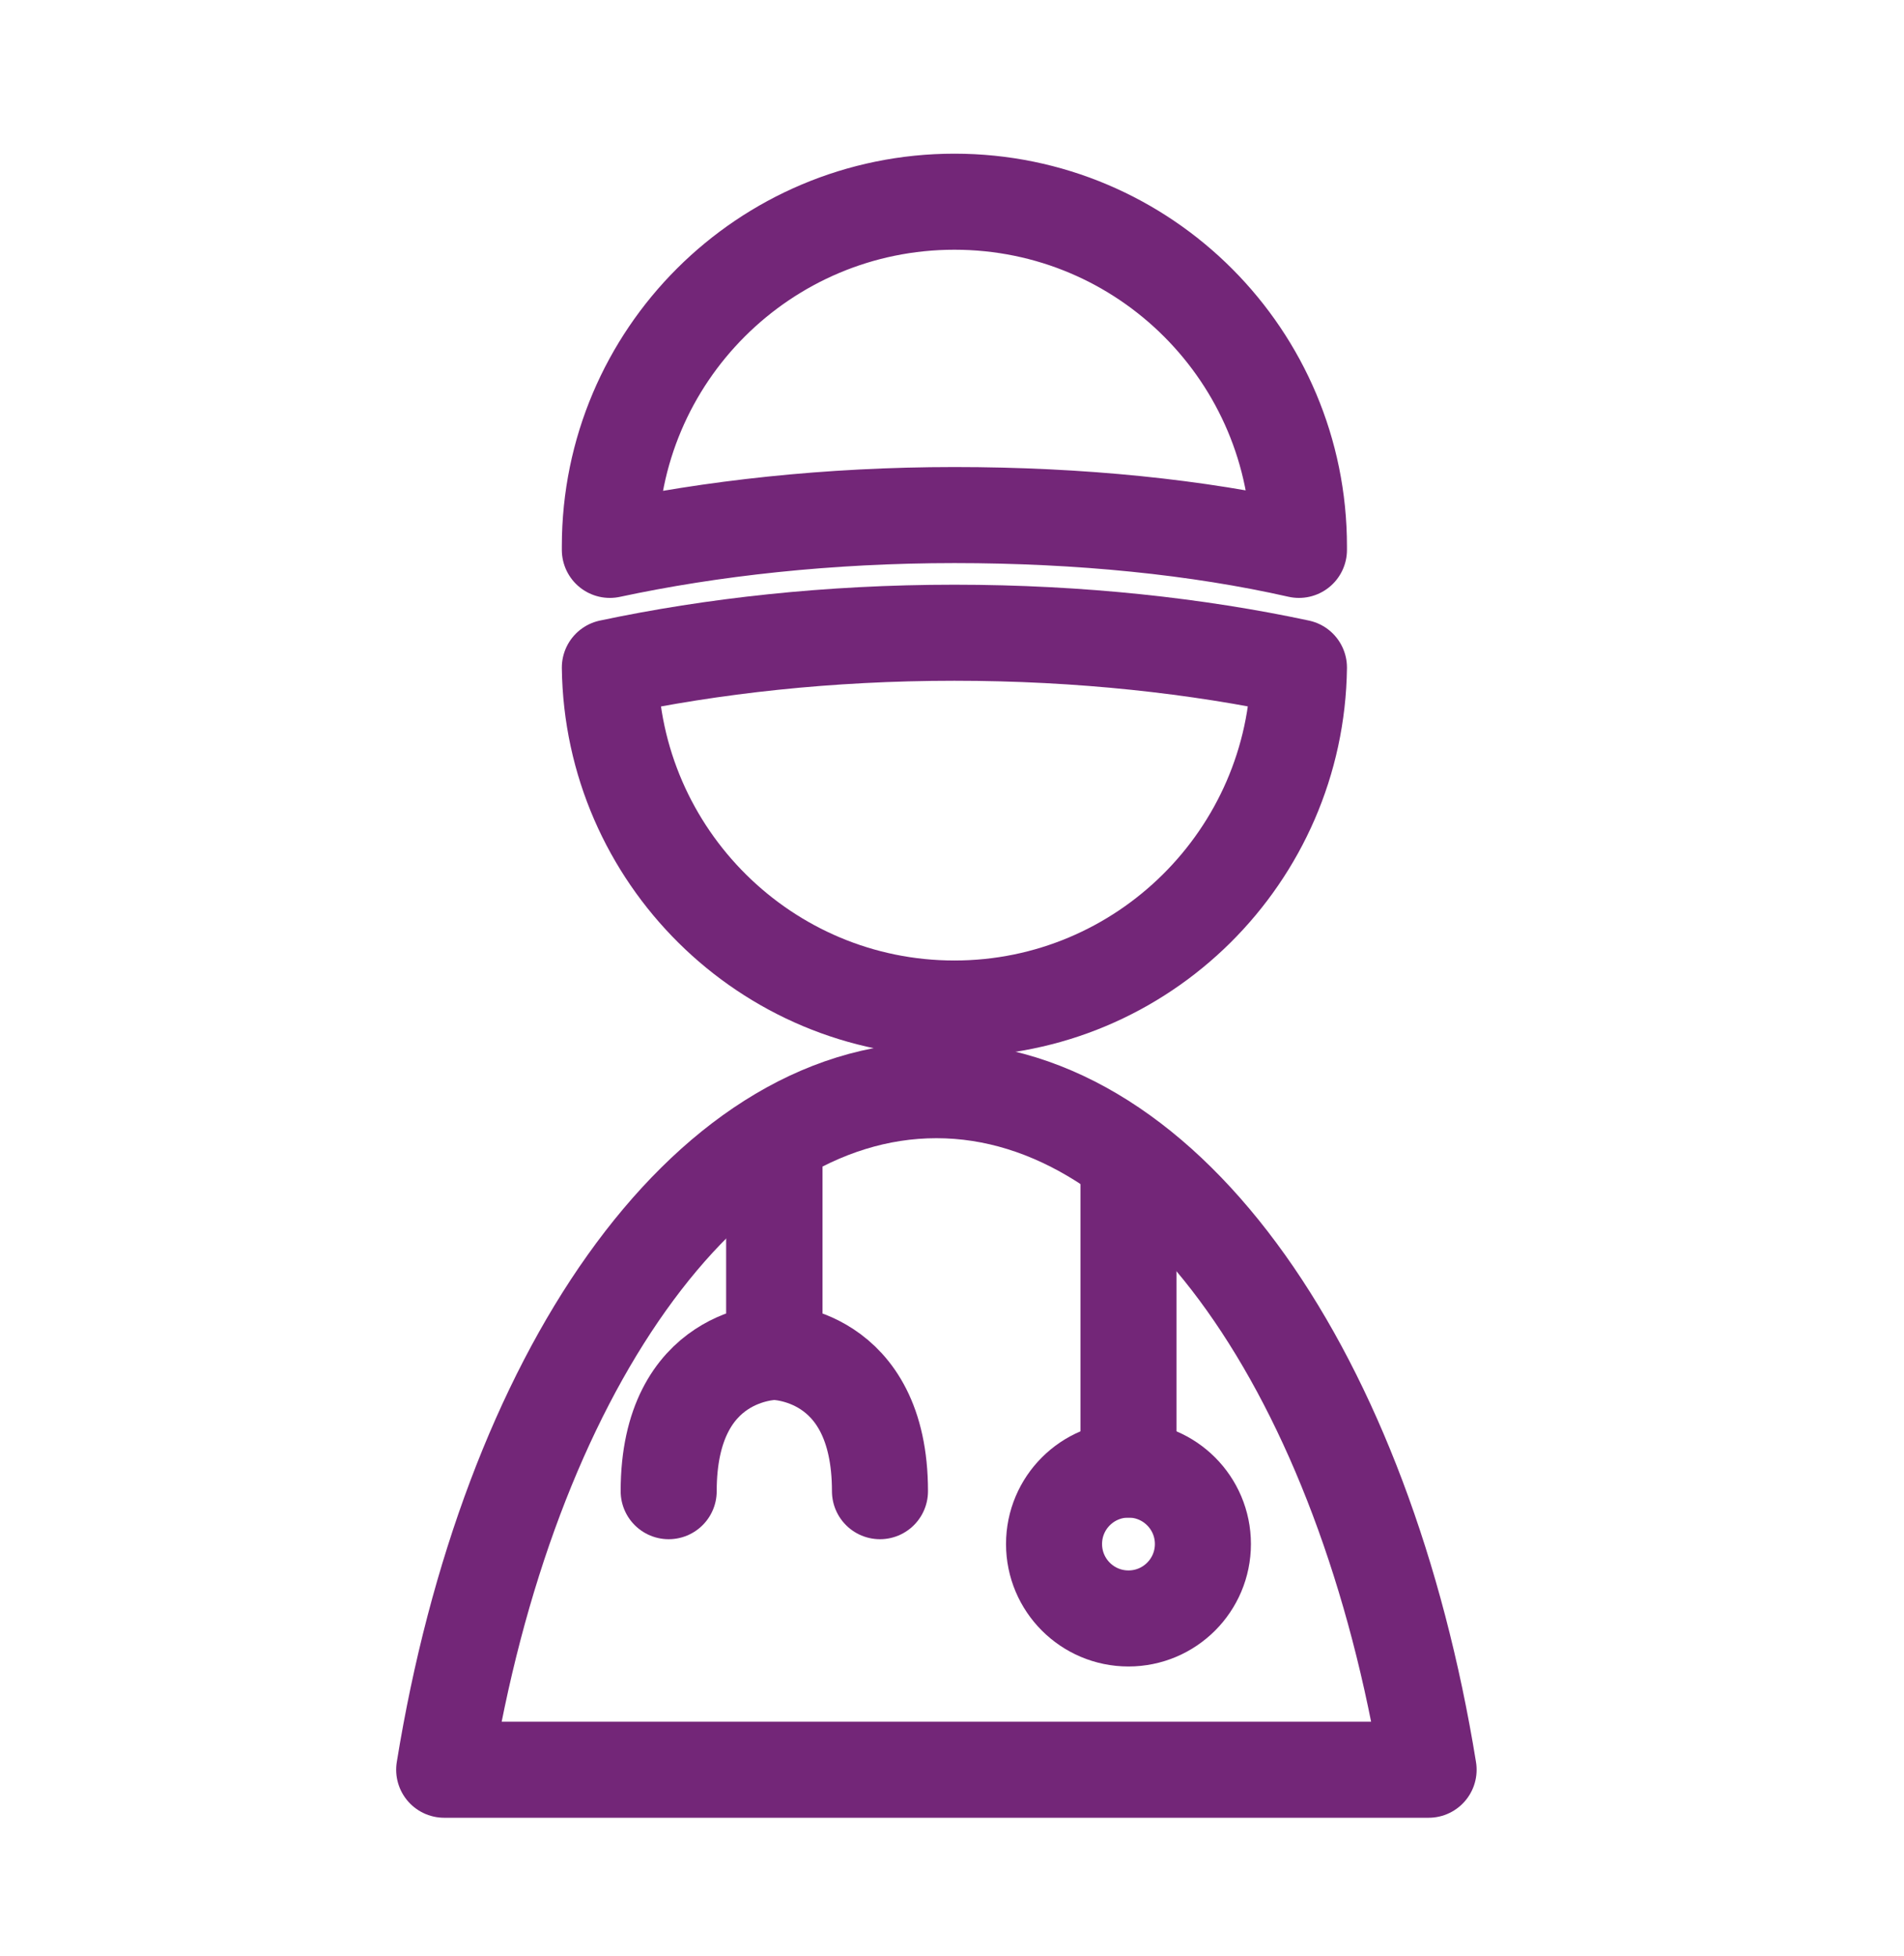
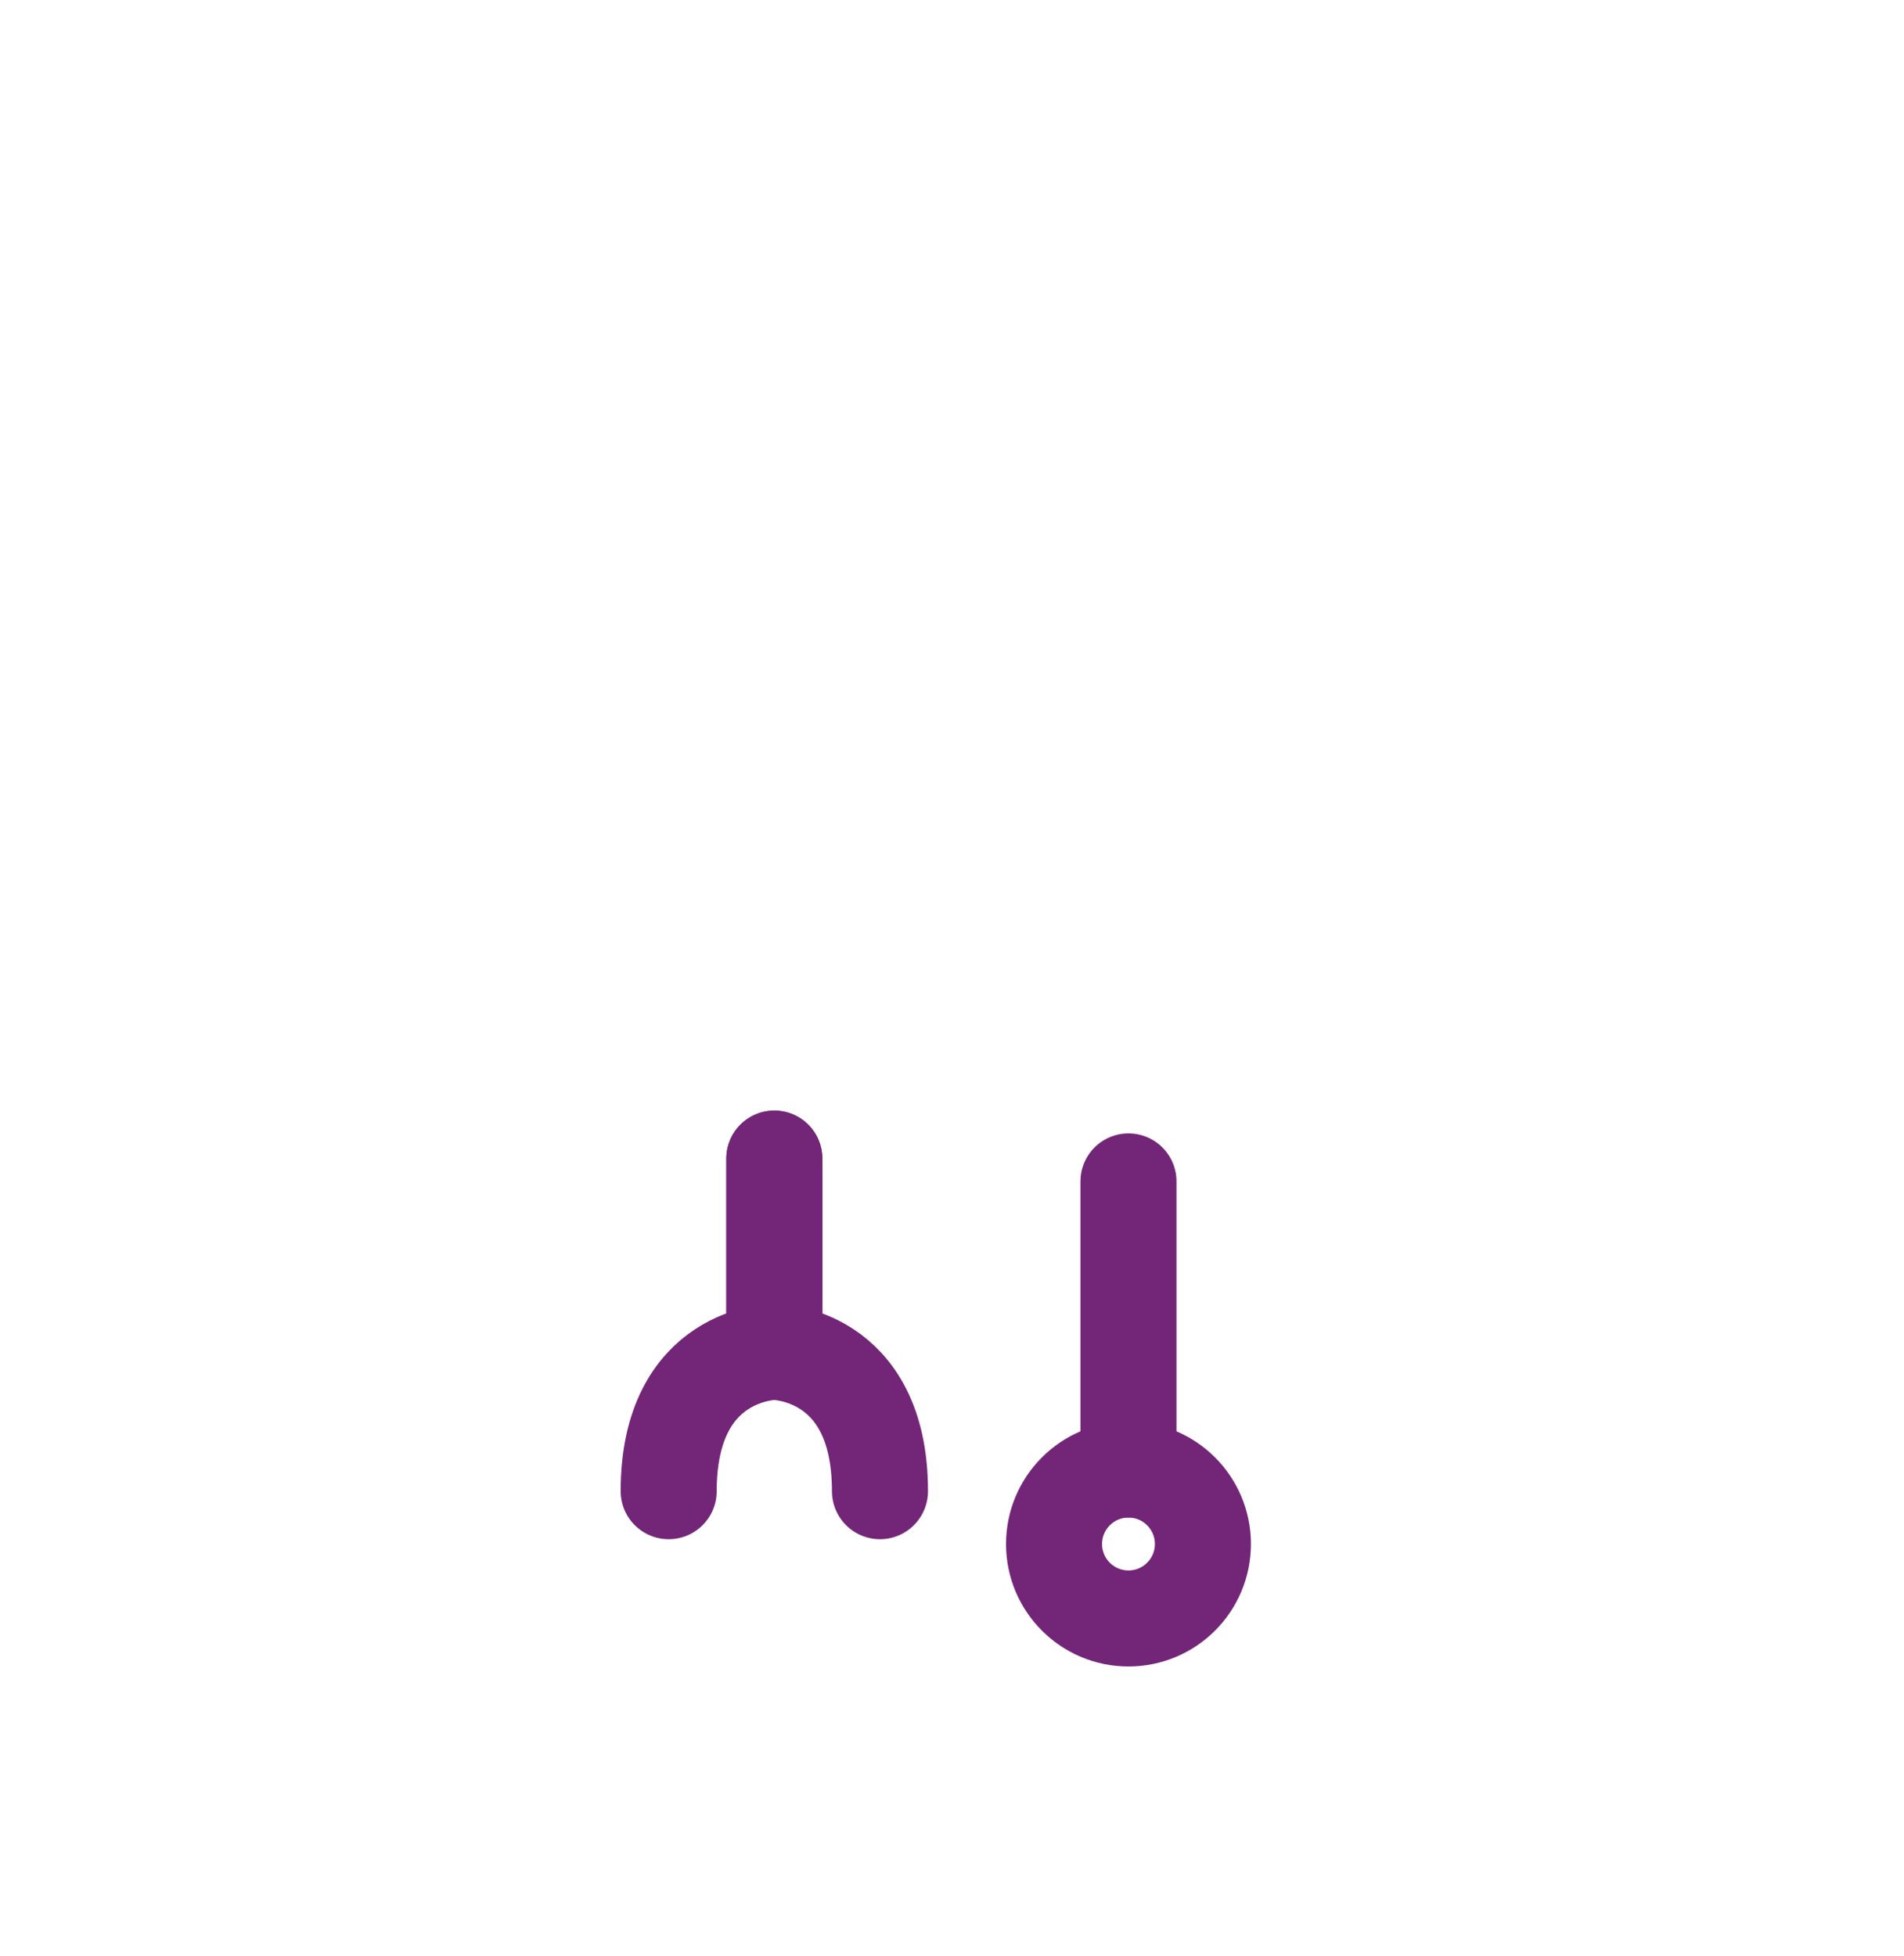
<svg xmlns="http://www.w3.org/2000/svg" version="1.1" id="Capa_1" x="0px" y="0px" viewBox="0 0 158.6 162.9" style="enable-background:new 0 0 158.6 162.9;" xml:space="preserve">
  <style type="text/css">
	.st0{fill:none;stroke:#732678;stroke-width:8;stroke-linecap:round;stroke-linejoin:round;stroke-miterlimit:10;}
</style>
  <g>
-     <path class="st0" d="M119,147.4c-5.3-32.7-21.6-56.6-41-56.6c-19.4,0-35.7,23.9-41,56.6H119z" />
    <g>
-       <path class="st0" d="M108.2,45.8c0-0.1,0-0.2,0-0.3c0-15.8-12.8-28.7-28.7-28.7c-15.8,0-28.7,12.8-28.7,28.7c0,0.1,0,0.2,0,0.3    c8.4-1.8,18.2-2.9,28.7-2.9S99.8,43.9,108.2,45.8z" />
-       <path class="st0" d="M79.5,84c15.7,0,28.5-12.7,28.7-28.4c-8.4-1.8-18.2-2.9-28.7-2.9s-20.2,1.1-28.7,2.9C51,71.3,63.8,84,79.5,84    z" />
-     </g>
+       </g>
    <circle class="st0" cx="94" cy="128.6" r="6.2" />
    <line class="st0" x1="94" y1="122.4" x2="94" y2="98.4" />
    <path class="st0" d="M64.5,96.5v16.1c0,0,8.8,0,8.8,11.6" />
    <path class="st0" d="M64.5,96.5v16.1c0,0-8.8,0-8.8,11.6" />
  </g>
</svg>